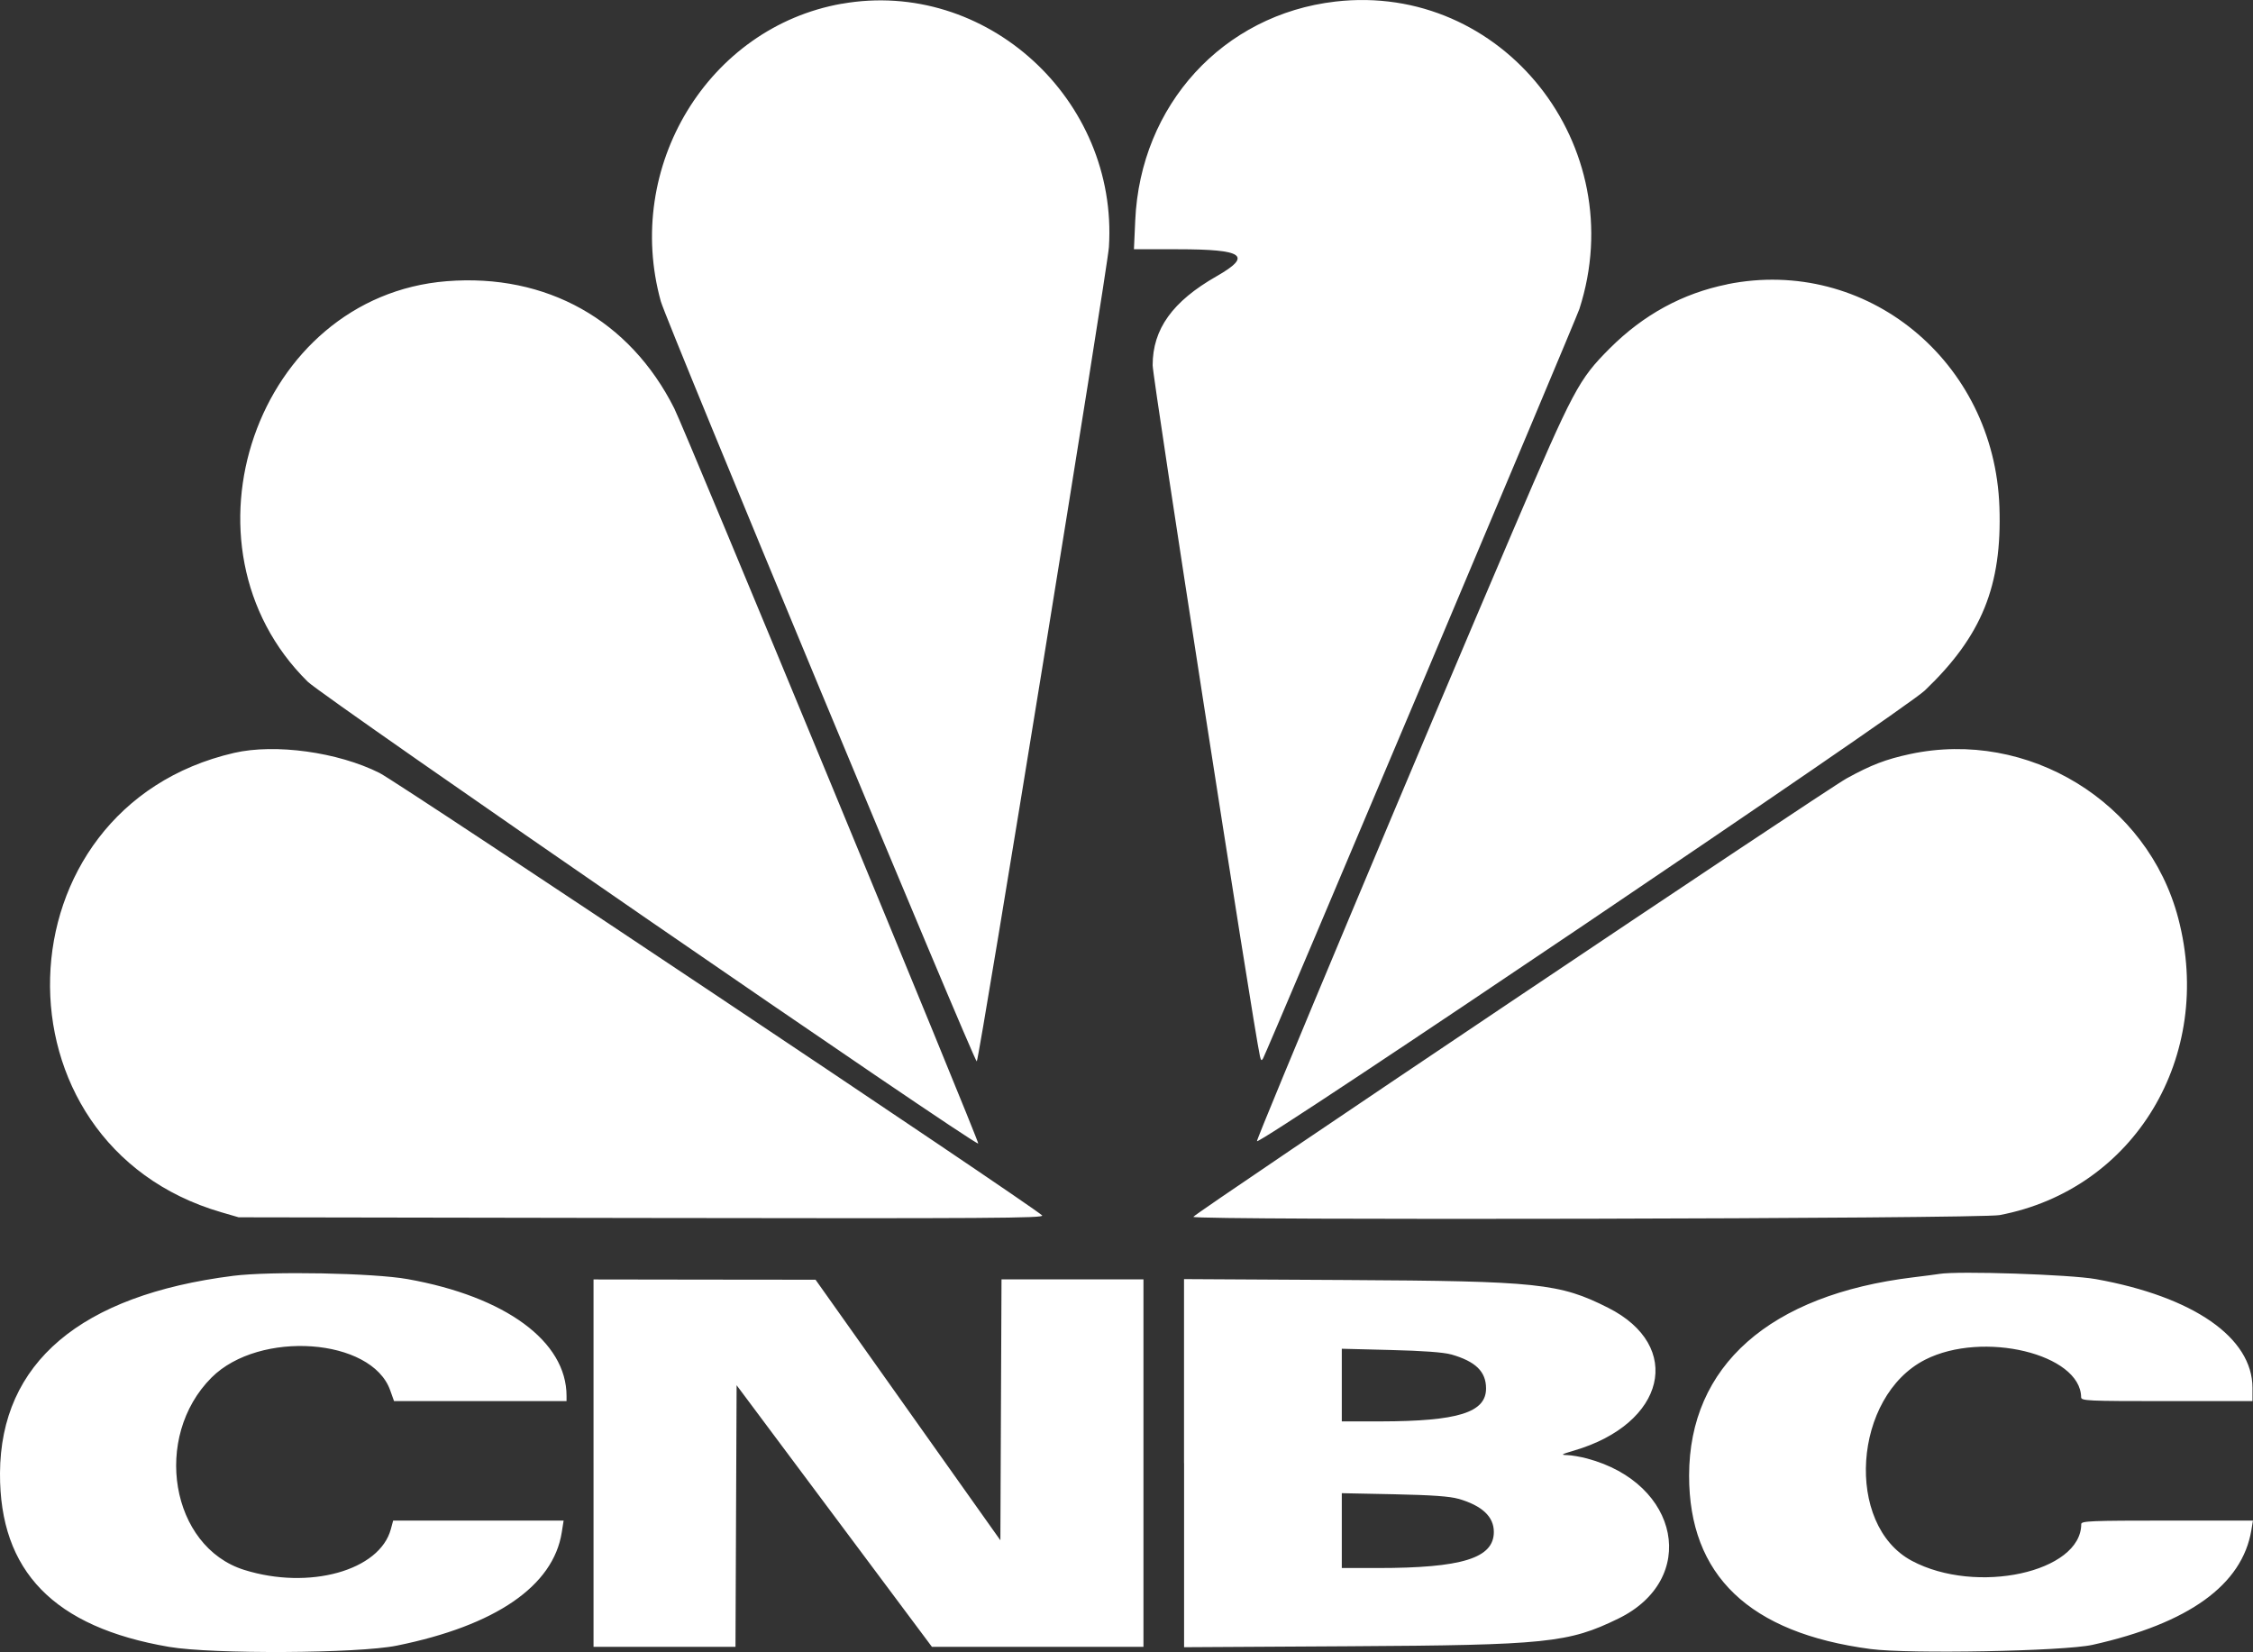
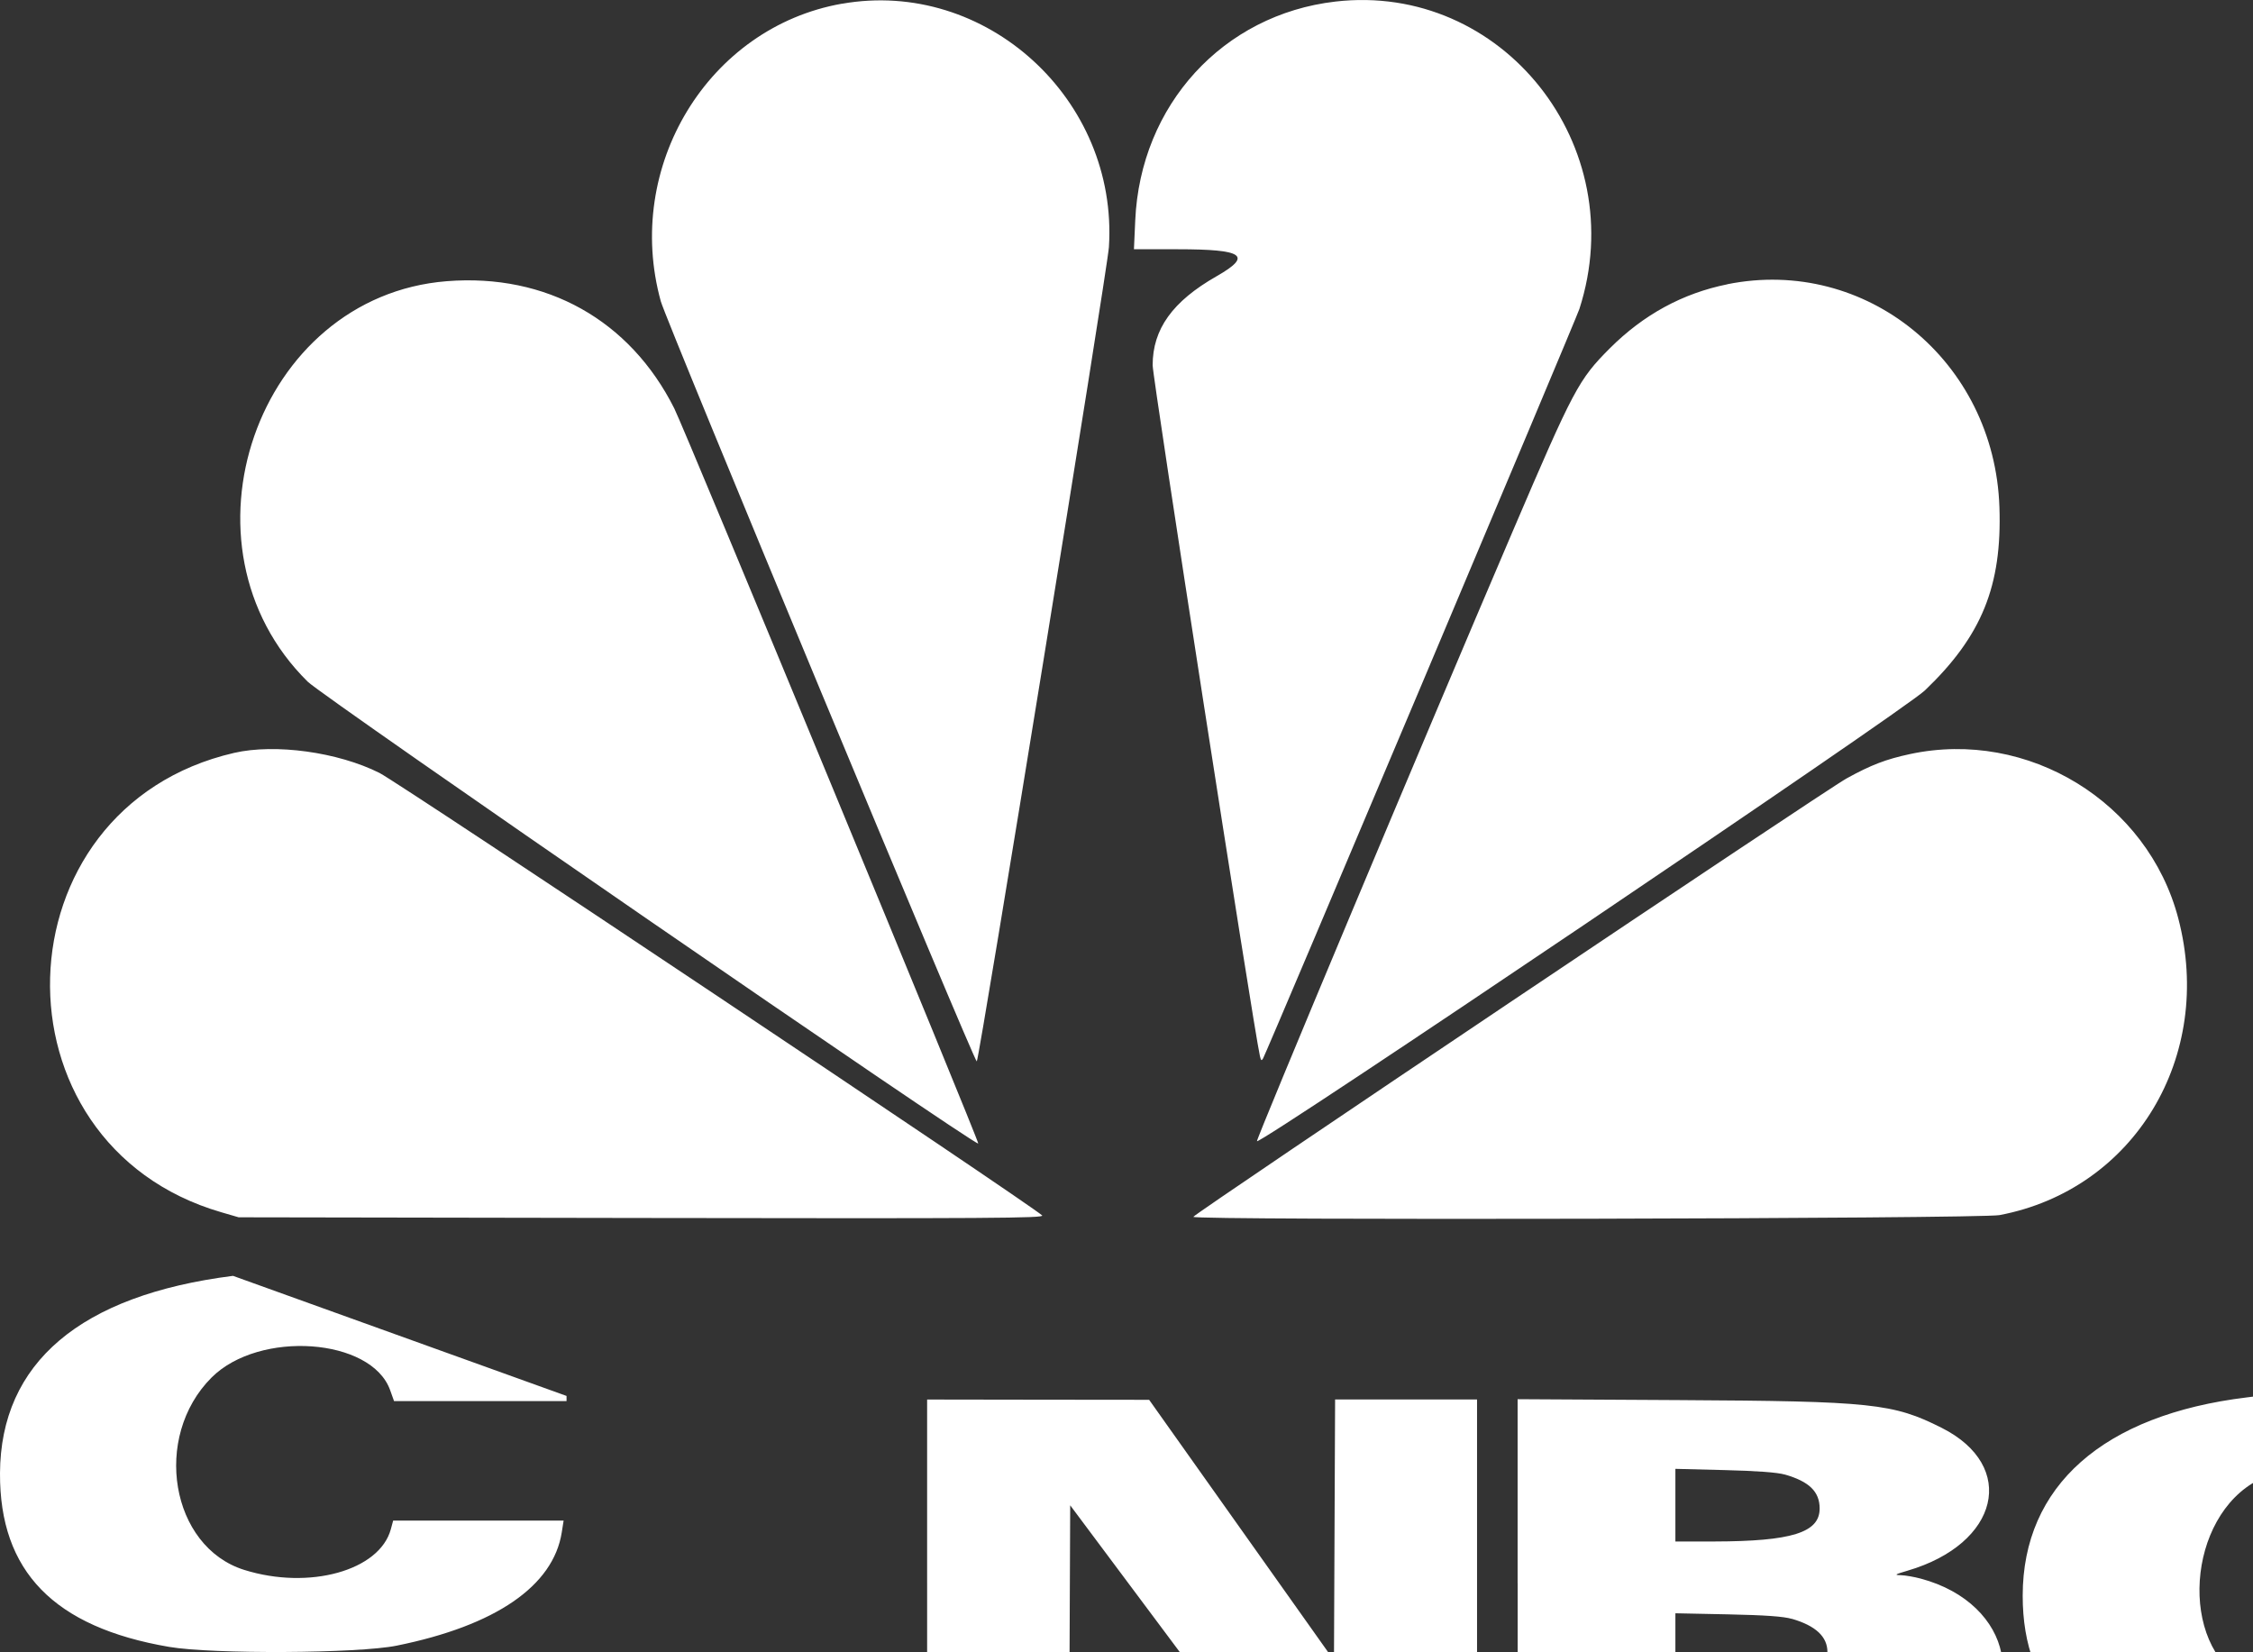
<svg xmlns="http://www.w3.org/2000/svg" id="svg" viewBox="0 0 399.82 293.15">
  <rect x="0" y="0" width="399.82" height="293.15" fill="#333333" stroke="none" />
  <defs>
    <style>.cls-1{fill:#fff;fill-rule:evenodd;}</style>
  </defs>
  <g id="svgg">
-     <path id="path0" class="cls-1" d="m236.97.28c-19.94,2.31-34.61,18.36-35.51,38.85l-.23,5.1h7.76c11.73,0,13.34,1.12,6.89,4.8-7.8,4.45-11.33,9.37-11.33,15.78,0,2.31,17.86,117.32,19.04,122.61.18.8.29.87.56.39.75-1.34,55.53-131.12,56.13-132.98,9.35-28.98-13.68-57.98-43.31-54.55m-87.58.38c-23.7,4.19-38.74,28.92-32.12,52.82,1,3.6,55.74,135.26,56.07,134.87.48-.56,23.2-140.61,23.45-144.51,1.66-26.25-21.87-47.69-47.4-43.17m-70.11,49.23c-33.76,2.68-49.12,46.95-24.67,71.07,2.76,2.73,118.5,82.44,118.99,81.95.24-.24-52.03-126.64-53.94-130.44-7.88-15.69-22.71-23.98-40.38-22.58m227.26.55c-7.93,1.6-14.87,5.38-20.85,11.35-5.55,5.56-6.41,7.17-17.26,32.52-16.08,37.58-45.59,107.97-45.37,108.19.62.62,114.83-76.44,118.52-79.98,10.11-9.66,13.72-18.55,13.24-32.56-.88-25.89-23.62-44.5-48.3-39.53M41.55,133.6c-42.34,9.76-43.99,69.4-2.26,81.52l3.06.89,71.59.12c61.69.1,71.51.04,71-.45-2.07-1.98-113.99-76.71-117.59-78.52-7.37-3.7-18.51-5.24-25.8-3.56m297.4.21c-4.28.92-6.89,1.92-11.25,4.32-3.82,2.1-115.91,77.32-115.93,77.8-.04.65,139.63.35,143.08-.31,23.92-4.54,38.14-28.15,31.71-52.66-5.41-20.63-26.66-33.64-47.61-29.15M41.35,226.4C14.26,229.83.1,241.83,0,261.43c-.08,17.4,9.57,27.32,30.01,30.81,7.68,1.31,33.52,1.18,40.39-.22,17.55-3.55,27.79-10.58,29.29-20.1l.33-2.09h-30.25l-.41,1.52c-1.98,7.36-14.5,10.84-26.02,7.23-13.06-4.09-16.36-23.58-5.79-34.14,8.47-8.45,28.39-7.03,31.69,2.26l.69,1.93h30.61v-.92c0-9.68-10.8-17.62-28.2-20.73-6.11-1.09-24.25-1.43-31-.58m302.8-.34c-.55.09-2.62.36-4.6.6-25.5,3.09-39.77,15.71-39.79,35.17-.02,17.73,10.67,27.94,32.19,30.79,6.86.91,34.33.39,39.4-.74,17.09-3.81,26.57-10.65,28.19-20.35l.28-1.7h-15.24c-13.45,0-15.23.07-15.23.62,0,8.56-18.64,12.61-30.06,6.52-11.96-6.38-10.44-29.2,2.38-35.7,10.24-5.19,27.56-1.01,27.66,6.66,0,.65,1,.7,15.21.7h15.2v-2.34c0-8.93-10.46-16.19-27.8-19.31-4.57-.82-24.45-1.48-27.8-.92m-238.8,33.57v32.6h25.19l.1-23.21.1-23.21,17.33,23.21,17.33,23.21h37.54v-65.2h-25.19l-.1,23.15-.1,23.15-16.4-23.12-16.4-23.12-19.7-.02-19.7-.03v32.6m104.8,0v32.66l29.3-.17c35.07-.2,38.92-.6,47.75-4.9,14.3-6.96,10.97-24.03-5.55-28.42-1.16-.31-2.74-.58-3.51-.6-1.22-.03-1.07-.13,1.2-.8,16.28-4.77,19.56-18.55,6.05-25.35-8.62-4.34-12.34-4.73-46.55-4.92l-28.7-.16v32.66m47.4-19.3c4.34,1.24,6.2,3.04,6.2,6.04,0,4.27-4.95,5.82-18.7,5.85h-6.9s0-6.44,0-6.44v-6.45l8.7.22c5.72.14,9.38.41,10.7.79m1.3,25.61c4.21,1.23,6.28,3.17,6.28,5.89,0,4.65-5.63,6.4-20.62,6.4h-6.36v-13.28l9.3.19c6.69.14,9.89.37,11.4.81" />
+     <path id="path0" class="cls-1" d="m236.97.28c-19.94,2.31-34.61,18.36-35.51,38.85l-.23,5.1h7.76c11.73,0,13.34,1.12,6.89,4.8-7.8,4.45-11.33,9.37-11.33,15.78,0,2.31,17.86,117.32,19.04,122.61.18.8.29.87.56.39.75-1.34,55.53-131.12,56.13-132.98,9.35-28.98-13.68-57.98-43.31-54.55m-87.58.38c-23.7,4.19-38.74,28.92-32.12,52.82,1,3.6,55.74,135.26,56.07,134.87.48-.56,23.2-140.61,23.45-144.51,1.66-26.25-21.87-47.69-47.4-43.17m-70.11,49.23c-33.76,2.68-49.12,46.95-24.67,71.07,2.76,2.73,118.5,82.44,118.99,81.95.24-.24-52.03-126.64-53.94-130.44-7.88-15.69-22.71-23.98-40.38-22.58m227.26.55c-7.93,1.6-14.87,5.38-20.85,11.35-5.55,5.56-6.41,7.17-17.26,32.52-16.08,37.58-45.59,107.97-45.37,108.19.62.62,114.83-76.44,118.52-79.98,10.11-9.66,13.72-18.55,13.24-32.56-.88-25.89-23.62-44.5-48.3-39.53M41.55,133.6c-42.34,9.76-43.99,69.4-2.26,81.52l3.06.89,71.59.12c61.69.1,71.51.04,71-.45-2.07-1.98-113.99-76.71-117.59-78.52-7.37-3.7-18.51-5.24-25.8-3.56m297.4.21c-4.28.92-6.89,1.92-11.25,4.32-3.82,2.1-115.91,77.32-115.93,77.8-.04.65,139.63.35,143.08-.31,23.92-4.54,38.14-28.15,31.71-52.66-5.41-20.63-26.66-33.64-47.61-29.15M41.35,226.4C14.26,229.83.1,241.83,0,261.43c-.08,17.4,9.57,27.32,30.01,30.81,7.68,1.31,33.52,1.18,40.39-.22,17.55-3.55,27.79-10.58,29.29-20.1l.33-2.09h-30.25l-.41,1.52c-1.98,7.36-14.5,10.84-26.02,7.23-13.06-4.09-16.36-23.58-5.79-34.14,8.47-8.45,28.39-7.03,31.69,2.26l.69,1.93h30.61v-.92m302.8-.34c-.55.09-2.62.36-4.6.6-25.5,3.09-39.77,15.71-39.79,35.17-.02,17.73,10.67,27.94,32.19,30.79,6.86.91,34.33.39,39.4-.74,17.09-3.81,26.57-10.65,28.19-20.35l.28-1.7h-15.24c-13.45,0-15.23.07-15.23.62,0,8.56-18.64,12.61-30.06,6.52-11.96-6.38-10.44-29.2,2.38-35.7,10.24-5.19,27.56-1.01,27.66,6.66,0,.65,1,.7,15.21.7h15.2v-2.34c0-8.93-10.46-16.19-27.8-19.31-4.57-.82-24.45-1.48-27.8-.92m-238.8,33.57v32.6h25.19l.1-23.21.1-23.21,17.33,23.21,17.33,23.21h37.54v-65.2h-25.19l-.1,23.15-.1,23.15-16.4-23.12-16.4-23.12-19.7-.02-19.7-.03v32.6m104.8,0v32.66l29.3-.17c35.07-.2,38.92-.6,47.75-4.9,14.3-6.96,10.97-24.03-5.55-28.42-1.16-.31-2.74-.58-3.51-.6-1.22-.03-1.07-.13,1.2-.8,16.28-4.77,19.56-18.55,6.05-25.35-8.62-4.34-12.34-4.73-46.55-4.92l-28.7-.16v32.66m47.4-19.3c4.34,1.24,6.2,3.04,6.2,6.04,0,4.27-4.95,5.82-18.7,5.85h-6.9s0-6.44,0-6.44v-6.45l8.7.22c5.72.14,9.38.41,10.7.79m1.3,25.61c4.21,1.23,6.28,3.17,6.28,5.89,0,4.65-5.63,6.4-20.62,6.4h-6.36v-13.28l9.3.19c6.69.14,9.89.37,11.4.81" />
  </g>
</svg>